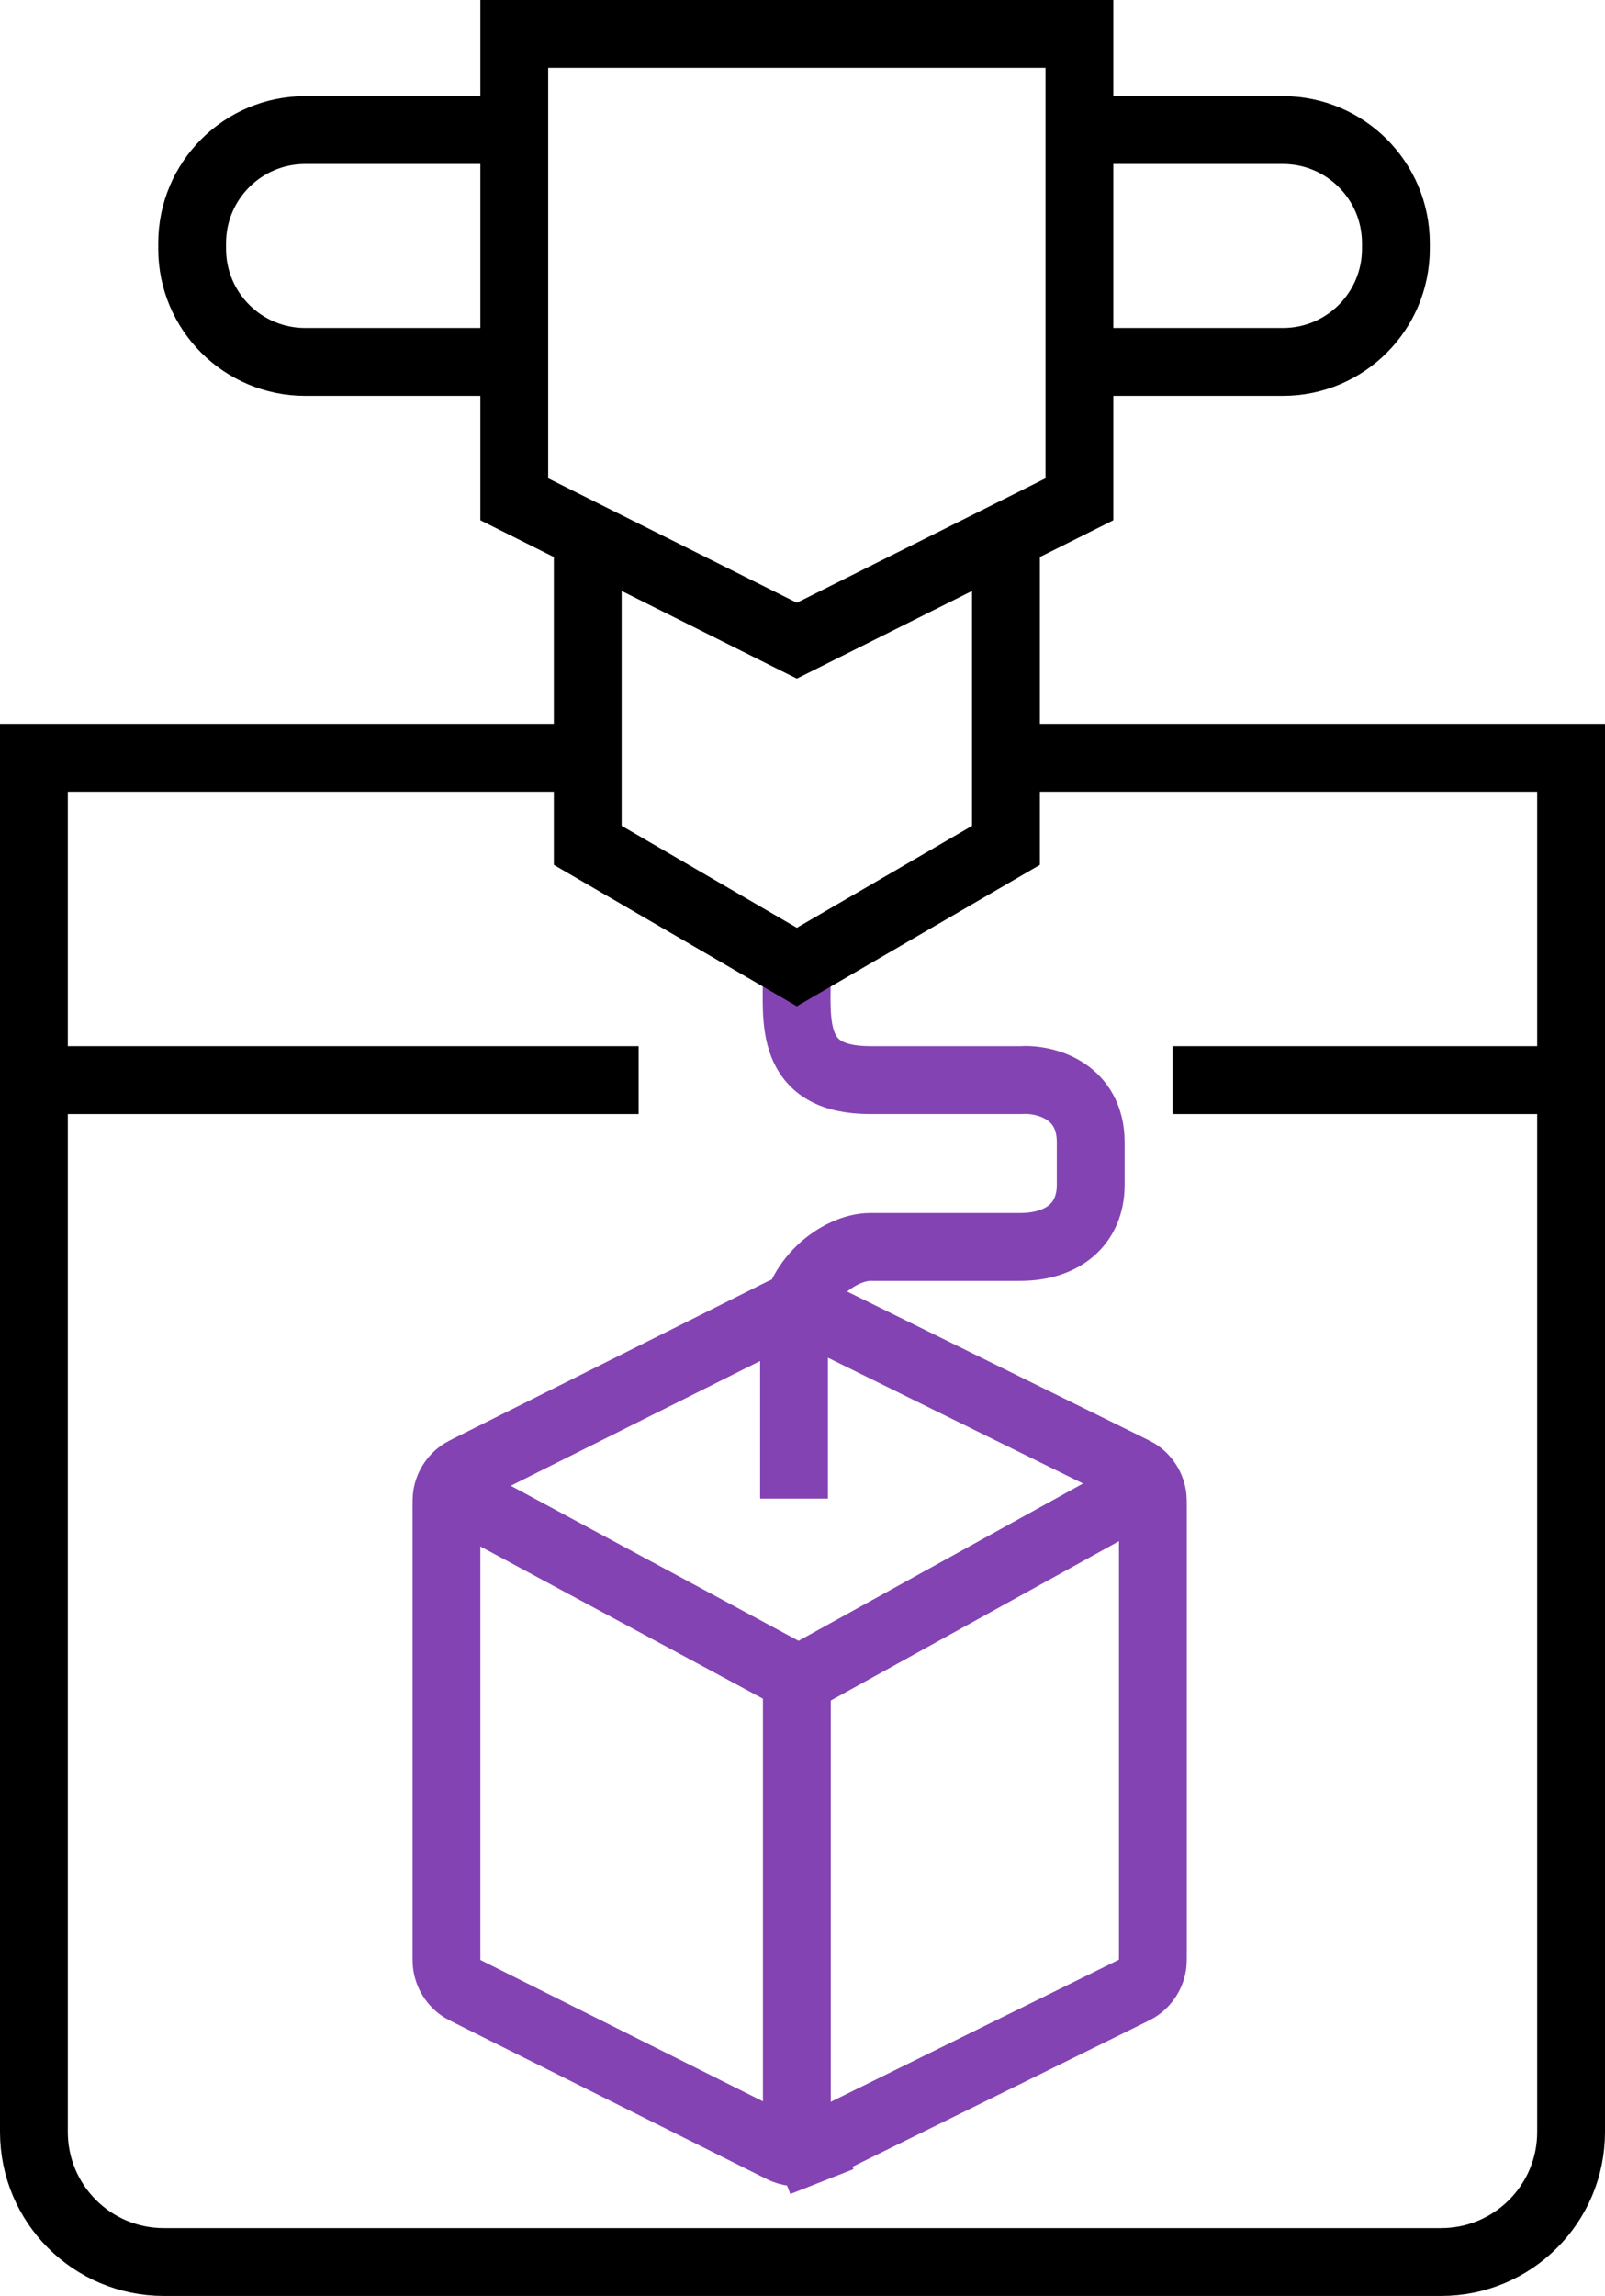
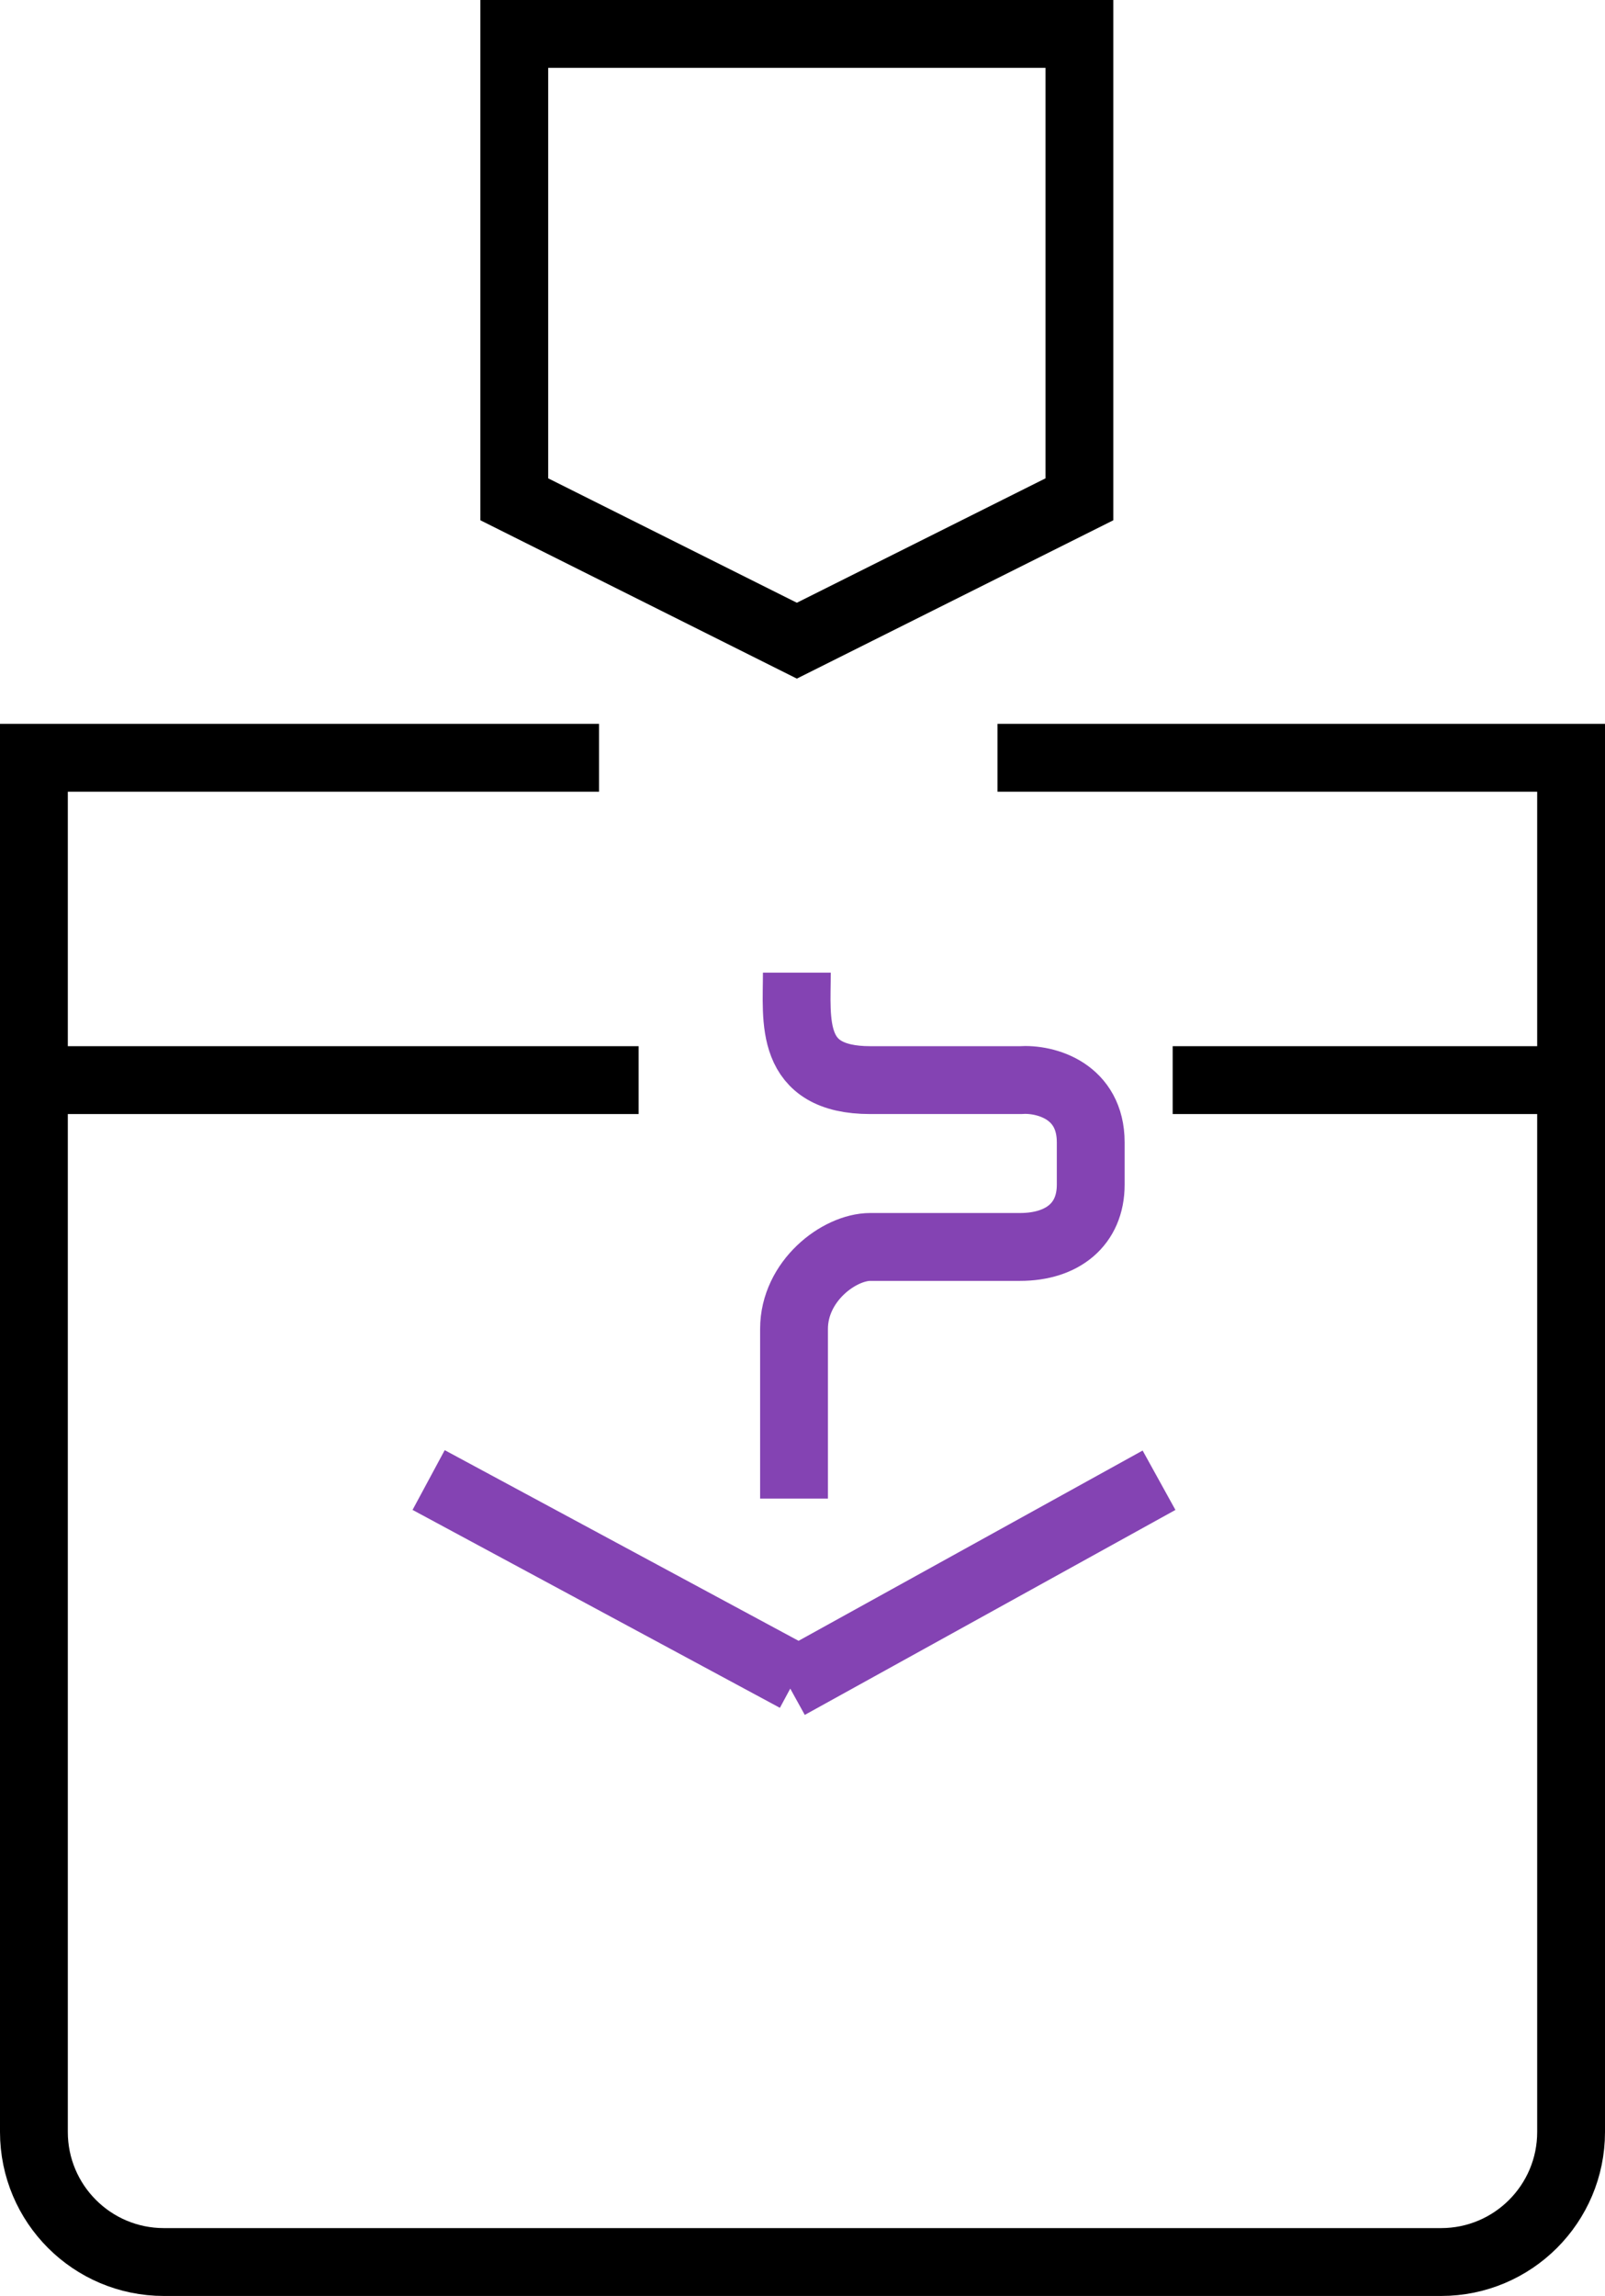
<svg xmlns="http://www.w3.org/2000/svg" width="284" height="406" viewBox="0 0 284 406" fill="none">
  <path d="M106 134H6V377C6 389.703 16.297 400 29 400H255C267.703 400 278 389.703 278 377V134H176.5" stroke="black" stroke-width="12" />
  <path d="M141 172C141 180.5 139.5 191 154 191C170 191 178.333 191 180.5 191C185.167 190.667 193 193 193 202C193 205 193 207 193 209.5C193 216.5 188 220.5 180.5 220.5C173.5 220.5 160.5 220.5 154 220.5C148.5 220.5 140.5 226.5 140.5 235C140.5 246 140.5 256.5 140.5 265" stroke="#8443B3" stroke-width="12" />
  <path d="M207.5 191H275" stroke="black" stroke-width="12" />
  <path d="M10 191H113" stroke="black" stroke-width="12" />
  <path d="M91 6H191V88.292L141 113.292L91 88.292V6Z" stroke="black" stroke-width="12" />
-   <path d="M104 94V149.482L141 171L178 149.482V94" stroke="black" stroke-width="12" />
-   <path d="M92.5 23H54C42.954 23 34 31.954 34 43V44C34 55.046 42.954 64 54 64H92.5M191.5 64H227C238.046 64 247 55.046 247 44V43C247 31.954 238.046 23 227 23H191.5" stroke="black" stroke-width="12" />
-   <path d="M138.809 380.173L138.809 380.173C138.633 380.103 138.424 380.004 137.397 379.49L83.511 352.547C82.244 351.914 81.989 351.778 81.796 351.657L81.796 351.657C80.234 350.67 79.214 349.019 79.03 347.18C79.007 346.954 79 346.664 79 345.249V266.751C79 265.336 79.007 265.046 79.03 264.82C79.214 262.981 80.234 261.33 81.796 260.343C81.989 260.222 82.244 260.086 83.511 259.453L137.397 232.51C138.424 231.996 138.633 231.897 138.809 231.827C140.229 231.258 141.813 231.254 143.236 231.814C143.413 231.883 143.623 231.981 144.653 232.489L199.447 259.489C200.725 260.118 200.983 260.254 201.177 260.375C202.753 261.358 203.784 263.016 203.97 264.865C203.993 265.092 204 265.384 204 266.808V345.192C204 346.616 203.993 346.908 203.97 347.135C203.784 348.984 202.753 350.642 201.177 351.625C200.983 351.746 200.725 351.882 199.447 352.511L144.653 379.511C143.623 380.019 143.413 380.117 143.236 380.186L145.433 385.77L143.236 380.186C141.813 380.746 140.229 380.742 138.809 380.173Z" stroke="#8443B3" stroke-width="12" />
  <line x1="75.845" y1="261.717" x2="140.845" y2="296.717" stroke="#8443B3" stroke-width="12" />
-   <line x1="141" y1="383" x2="141" y2="298" stroke="#8443B3" stroke-width="12" />
  <path d="M139.5 298L205.086 261.754" stroke="#8443B3" stroke-width="12" />
</svg>